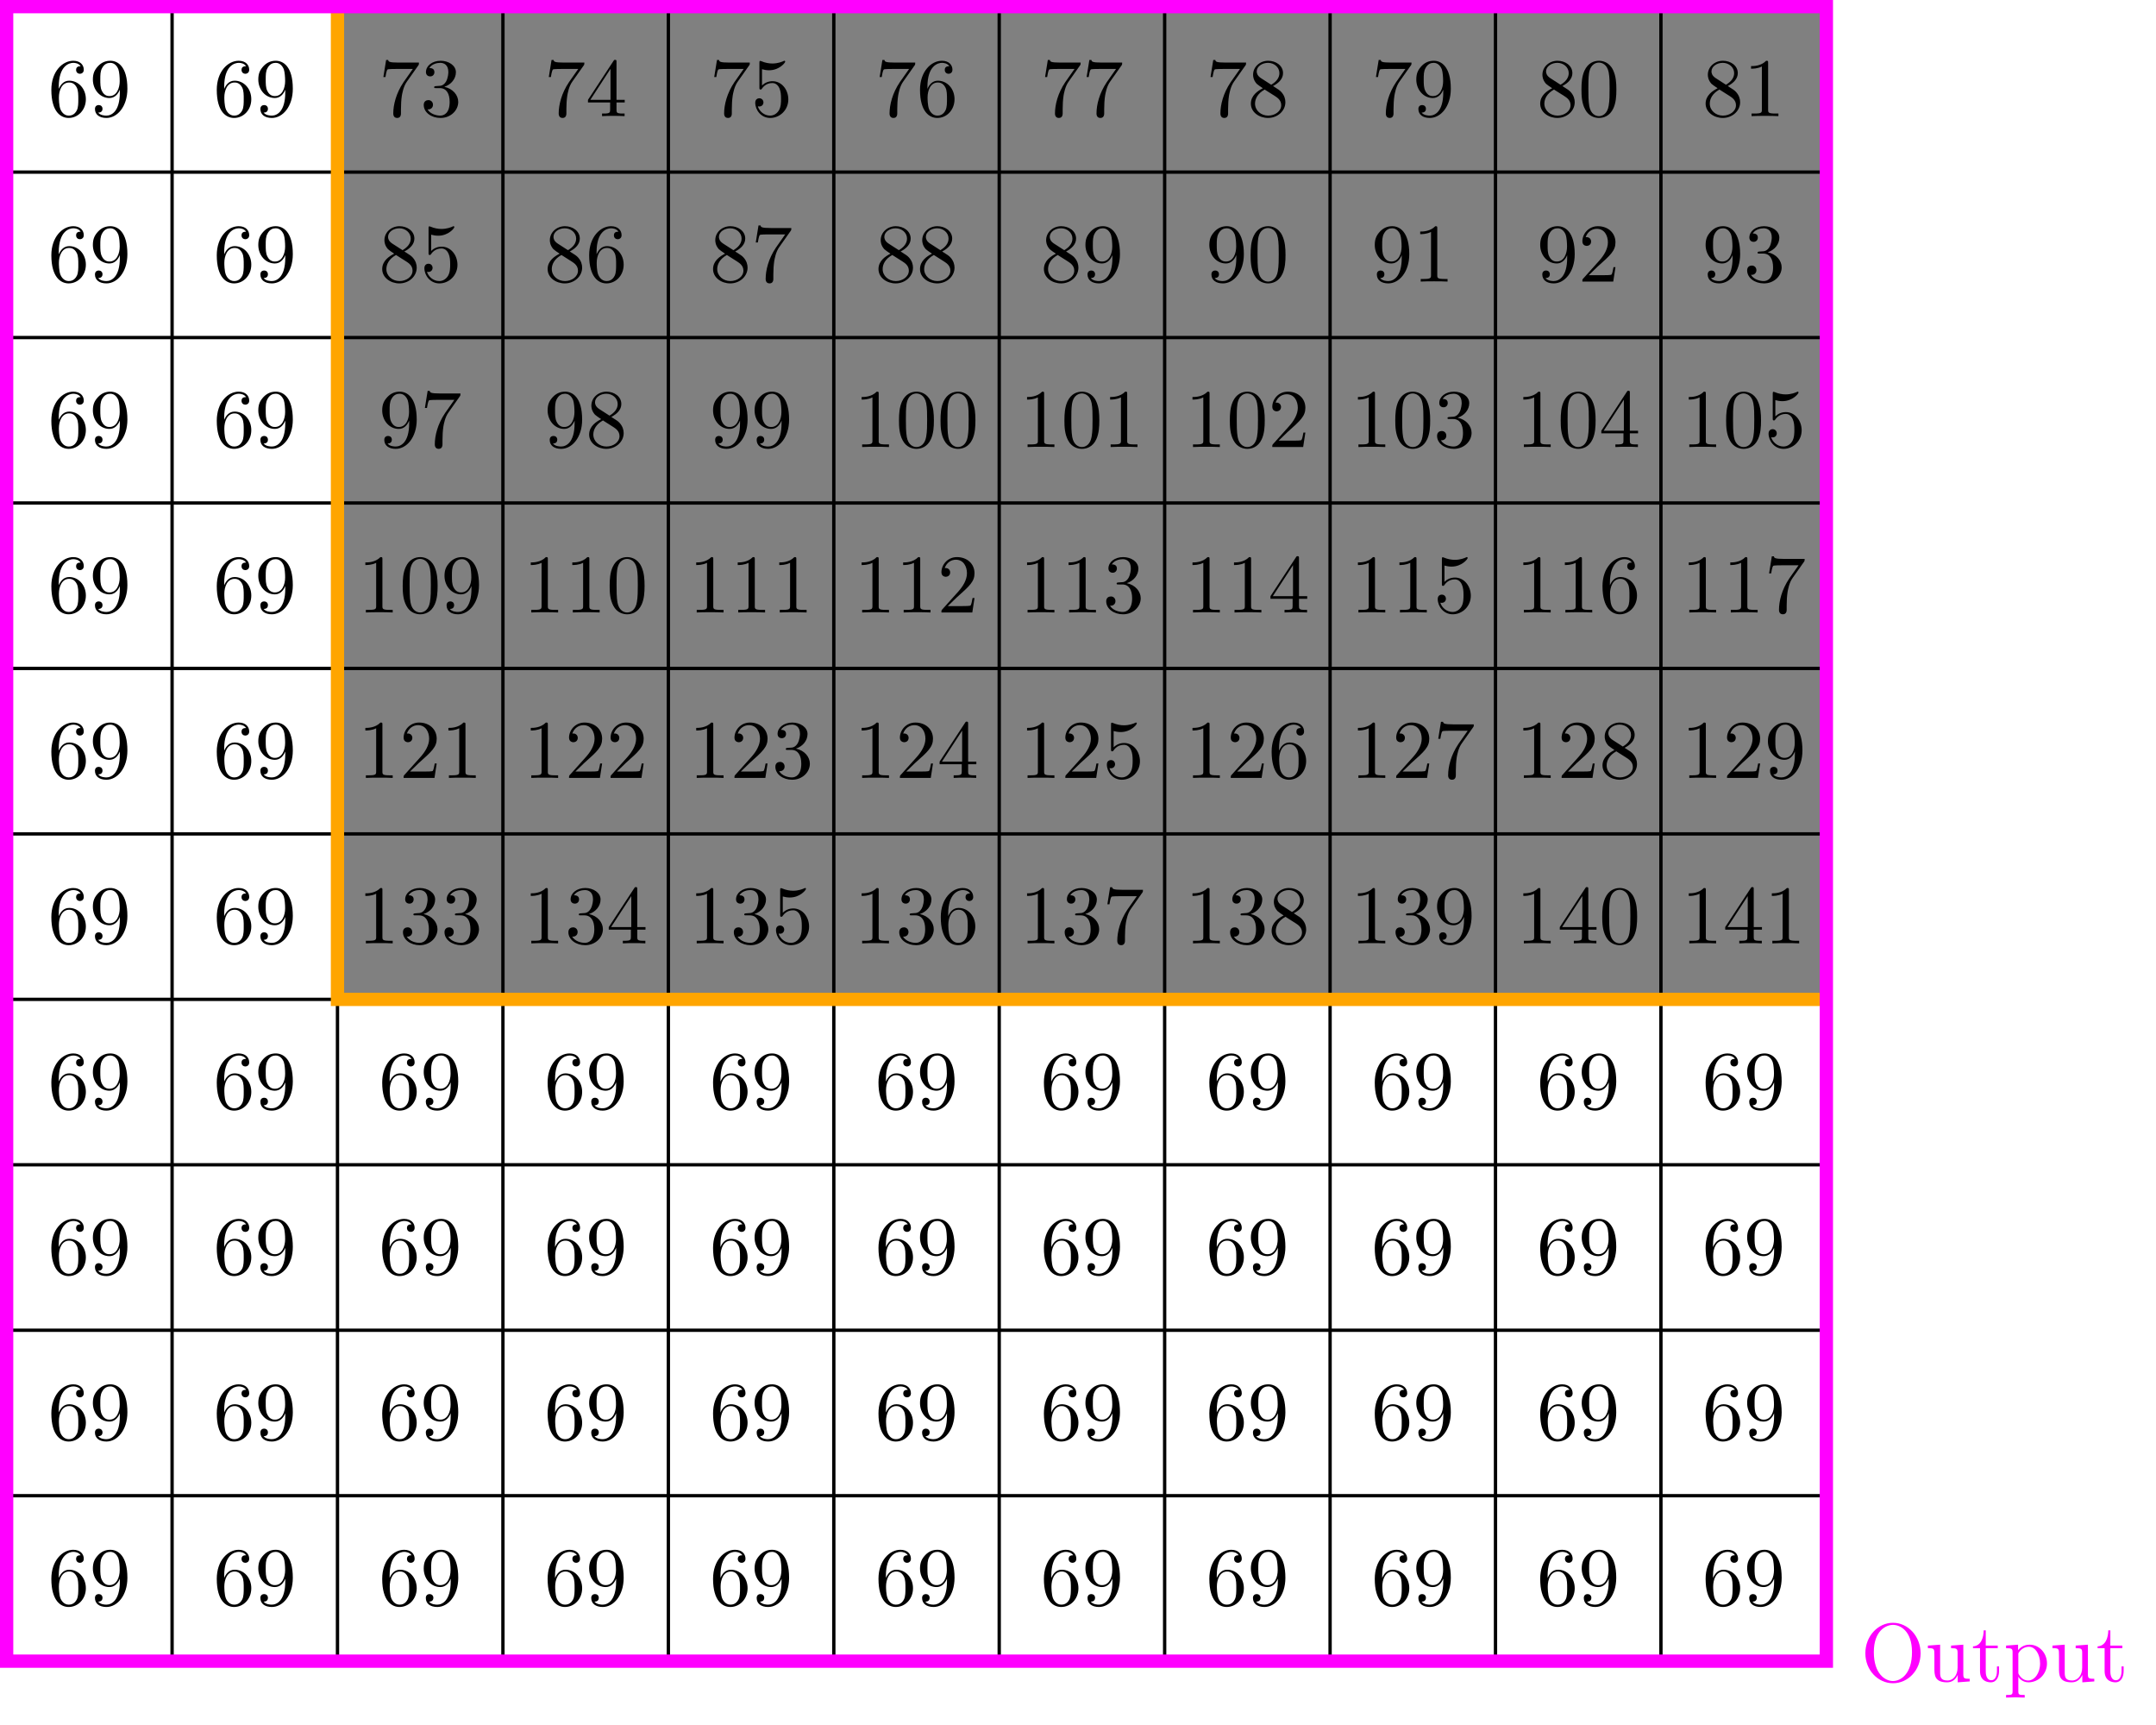
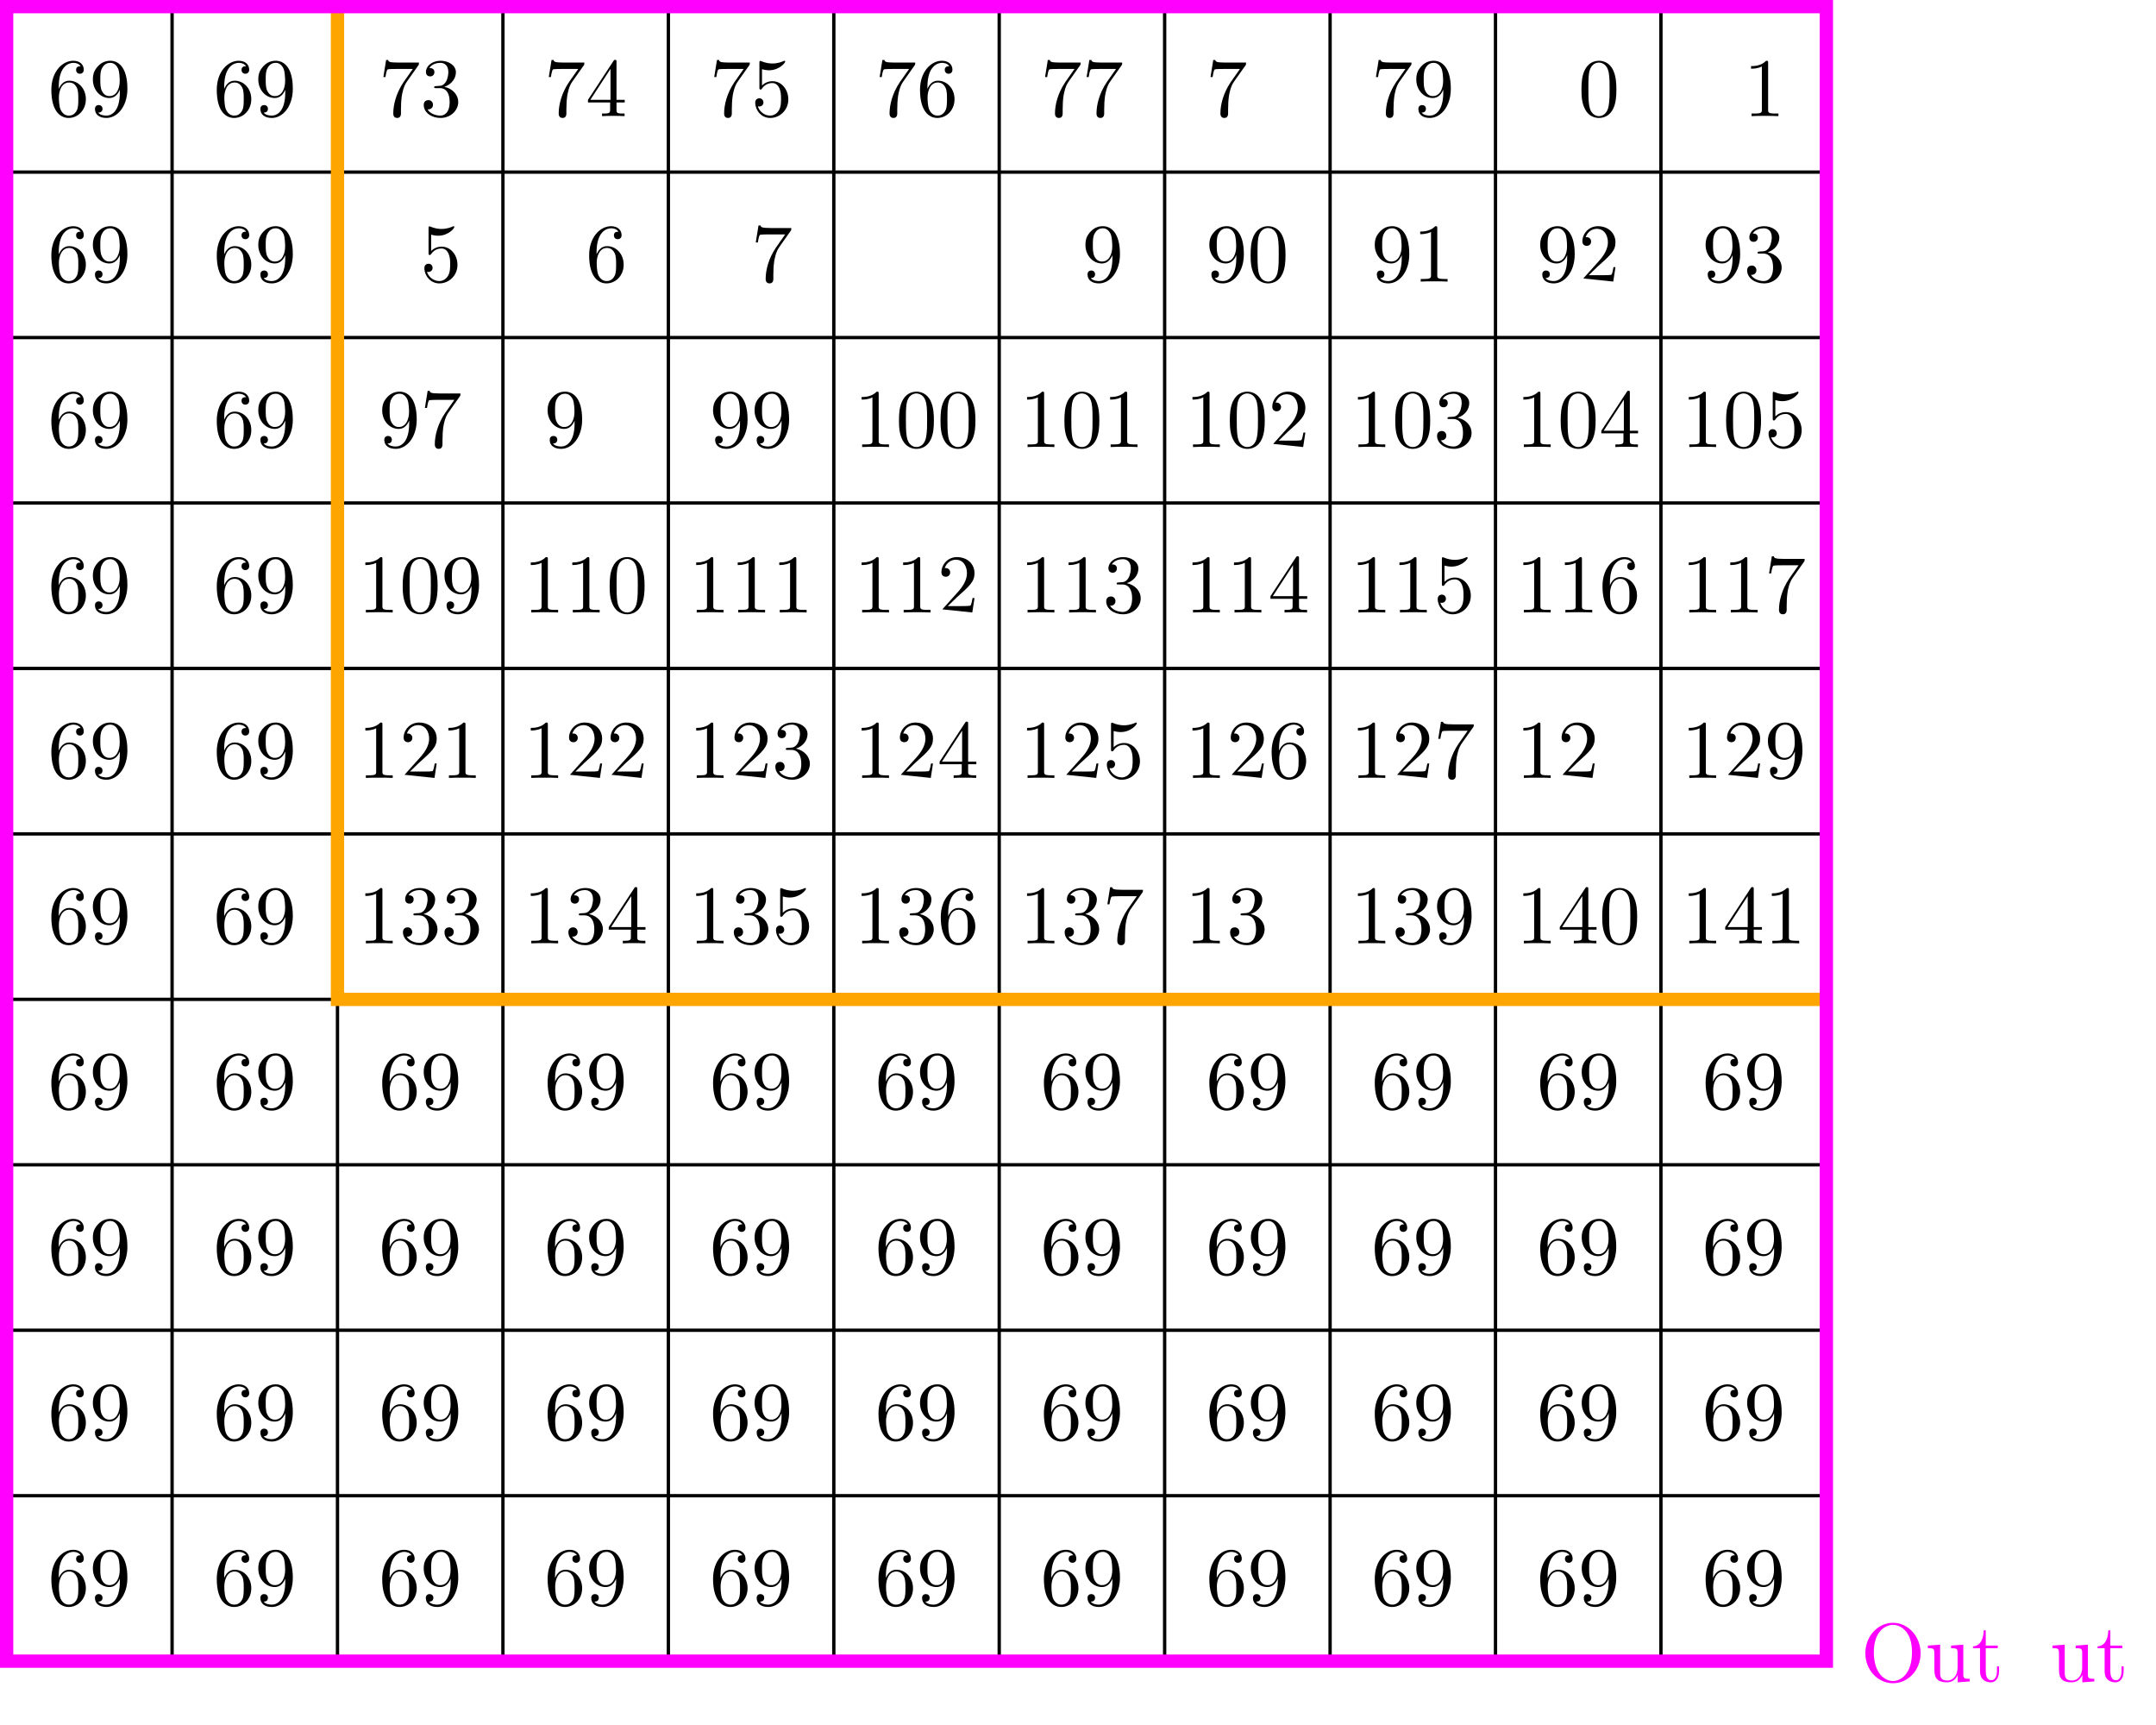
<svg xmlns="http://www.w3.org/2000/svg" xmlns:xlink="http://www.w3.org/1999/xlink" width="258.604pt" height="206.914pt" viewBox="0 0 258.604 206.914" version="1.1">
  <defs>
    <g>
      <symbol overflow="visible" id="glyph0-0">
        <path style="stroke:none;" d="" />
      </symbol>
      <symbol overflow="visible" id="glyph0-1">
        <path style="stroke:none;" d="M 7.188 -3.375 C 7.188 -5.406 5.688 -7.031 3.875 -7.031 C 2.078 -7.031 0.562 -5.438 0.562 -3.375 C 0.562 -1.328 2.094 0.219 3.875 0.219 C 5.688 0.219 7.188 -1.359 7.188 -3.375 Z M 3.875 -0.047 C 2.922 -0.047 1.578 -0.922 1.578 -3.516 C 1.578 -6.094 3.047 -6.781 3.875 -6.781 C 4.734 -6.781 6.156 -6.078 6.156 -3.516 C 6.156 -0.875 4.797 -0.047 3.875 -0.047 Z M 3.875 -0.047 " />
      </symbol>
      <symbol overflow="visible" id="glyph0-2">
        <path style="stroke:none;" d="M 3.891 -0.781 L 3.891 0.109 L 5.328 0 L 5.328 -0.312 C 4.641 -0.312 4.562 -0.375 4.562 -0.875 L 4.562 -4.406 L 3.094 -4.297 L 3.094 -3.984 C 3.781 -3.984 3.875 -3.922 3.875 -3.422 L 3.875 -1.656 C 3.875 -0.781 3.391 -0.109 2.656 -0.109 C 1.828 -0.109 1.781 -0.578 1.781 -1.094 L 1.781 -4.406 L 0.312 -4.297 L 0.312 -3.984 C 1.094 -3.984 1.094 -3.953 1.094 -3.078 L 1.094 -1.578 C 1.094 -0.797 1.094 0.109 2.609 0.109 C 3.172 0.109 3.609 -0.172 3.891 -0.781 Z M 3.891 -0.781 " />
      </symbol>
      <symbol overflow="visible" id="glyph0-3">
        <path style="stroke:none;" d="M 1.719 -3.984 L 3.156 -3.984 L 3.156 -4.297 L 1.719 -4.297 L 1.719 -6.125 L 1.469 -6.125 C 1.469 -5.312 1.172 -4.25 0.188 -4.203 L 0.188 -3.984 L 1.031 -3.984 L 1.031 -1.234 C 1.031 -0.016 1.969 0.109 2.328 0.109 C 3.031 0.109 3.312 -0.594 3.312 -1.234 L 3.312 -1.797 L 3.062 -1.797 L 3.062 -1.25 C 3.062 -0.516 2.766 -0.141 2.391 -0.141 C 1.719 -0.141 1.719 -1.047 1.719 -1.219 Z M 1.719 -3.984 " />
      </symbol>
      <symbol overflow="visible" id="glyph0-4">
-         <path style="stroke:none;" d="M 1.719 -3.75 L 1.719 -4.406 L 0.281 -4.297 L 0.281 -3.984 C 0.984 -3.984 1.062 -3.922 1.062 -3.484 L 1.062 1.172 C 1.062 1.625 0.953 1.625 0.281 1.625 L 0.281 1.938 C 0.625 1.922 1.141 1.906 1.391 1.906 C 1.672 1.906 2.172 1.922 2.516 1.938 L 2.516 1.625 C 1.859 1.625 1.75 1.625 1.75 1.172 L 1.75 -0.594 C 1.797 -0.422 2.219 0.109 2.969 0.109 C 4.156 0.109 5.188 -0.875 5.188 -2.156 C 5.188 -3.422 4.234 -4.406 3.109 -4.406 C 2.328 -4.406 1.906 -3.969 1.719 -3.75 Z M 1.75 -1.141 L 1.75 -3.359 C 2.031 -3.875 2.516 -4.156 3.031 -4.156 C 3.766 -4.156 4.359 -3.281 4.359 -2.156 C 4.359 -0.953 3.672 -0.109 2.938 -0.109 C 2.531 -0.109 2.156 -0.312 1.891 -0.719 C 1.75 -0.922 1.75 -0.938 1.75 -1.141 Z M 1.75 -1.141 " />
-       </symbol>
+         </symbol>
      <symbol overflow="visible" id="glyph0-5">
        <path style="stroke:none;" d="M 1.312 -3.266 L 1.312 -3.516 C 1.312 -6.031 2.547 -6.391 3.062 -6.391 C 3.297 -6.391 3.719 -6.328 3.938 -5.984 C 3.781 -5.984 3.391 -5.984 3.391 -5.547 C 3.391 -5.234 3.625 -5.078 3.844 -5.078 C 4 -5.078 4.312 -5.172 4.312 -5.562 C 4.312 -6.156 3.875 -6.641 3.047 -6.641 C 1.766 -6.641 0.422 -5.359 0.422 -3.156 C 0.422 -0.484 1.578 0.219 2.5 0.219 C 3.609 0.219 4.562 -0.719 4.562 -2.031 C 4.562 -3.297 3.672 -4.25 2.562 -4.25 C 1.891 -4.25 1.516 -3.75 1.312 -3.266 Z M 2.5 -0.062 C 1.875 -0.062 1.578 -0.656 1.516 -0.812 C 1.328 -1.281 1.328 -2.078 1.328 -2.25 C 1.328 -3.031 1.656 -4.031 2.547 -4.031 C 2.719 -4.031 3.172 -4.031 3.484 -3.406 C 3.656 -3.047 3.656 -2.531 3.656 -2.047 C 3.656 -1.562 3.656 -1.062 3.484 -0.703 C 3.188 -0.109 2.734 -0.062 2.5 -0.062 Z M 2.5 -0.062 " />
      </symbol>
      <symbol overflow="visible" id="glyph0-6">
        <path style="stroke:none;" d="M 3.656 -3.172 L 3.656 -2.844 C 3.656 -0.516 2.625 -0.062 2.047 -0.062 C 1.875 -0.062 1.328 -0.078 1.062 -0.422 C 1.5 -0.422 1.578 -0.703 1.578 -0.875 C 1.578 -1.188 1.344 -1.328 1.125 -1.328 C 0.969 -1.328 0.672 -1.25 0.672 -0.859 C 0.672 -0.188 1.203 0.219 2.047 0.219 C 3.344 0.219 4.562 -1.141 4.562 -3.281 C 4.562 -5.969 3.406 -6.641 2.516 -6.641 C 1.969 -6.641 1.484 -6.453 1.062 -6.016 C 0.641 -5.562 0.422 -5.141 0.422 -4.391 C 0.422 -3.156 1.297 -2.172 2.406 -2.172 C 3.016 -2.172 3.422 -2.594 3.656 -3.172 Z M 2.422 -2.406 C 2.266 -2.406 1.797 -2.406 1.5 -3.031 C 1.312 -3.406 1.312 -3.891 1.312 -4.391 C 1.312 -4.922 1.312 -5.391 1.531 -5.766 C 1.797 -6.266 2.172 -6.391 2.516 -6.391 C 2.984 -6.391 3.312 -6.047 3.484 -5.609 C 3.594 -5.281 3.641 -4.656 3.641 -4.203 C 3.641 -3.375 3.297 -2.406 2.422 -2.406 Z M 2.422 -2.406 " />
      </symbol>
      <symbol overflow="visible" id="glyph0-7">
        <path style="stroke:none;" d="M 4.75 -6.078 C 4.828 -6.188 4.828 -6.203 4.828 -6.422 L 2.406 -6.422 C 1.203 -6.422 1.172 -6.547 1.141 -6.734 L 0.891 -6.734 L 0.562 -4.688 L 0.812 -4.688 C 0.844 -4.844 0.922 -5.469 1.062 -5.594 C 1.125 -5.656 1.906 -5.656 2.031 -5.656 L 4.094 -5.656 C 3.984 -5.5 3.203 -4.406 2.984 -4.078 C 2.078 -2.734 1.75 -1.344 1.75 -0.328 C 1.75 -0.234 1.75 0.219 2.219 0.219 C 2.672 0.219 2.672 -0.234 2.672 -0.328 L 2.672 -0.844 C 2.672 -1.391 2.703 -1.938 2.781 -2.469 C 2.828 -2.703 2.953 -3.562 3.406 -4.172 Z M 4.75 -6.078 " />
      </symbol>
      <symbol overflow="visible" id="glyph0-8">
        <path style="stroke:none;" d="M 2.891 -3.516 C 3.703 -3.781 4.281 -4.469 4.281 -5.266 C 4.281 -6.078 3.406 -6.641 2.453 -6.641 C 1.453 -6.641 0.688 -6.047 0.688 -5.281 C 0.688 -4.953 0.906 -4.766 1.203 -4.766 C 1.5 -4.766 1.703 -4.984 1.703 -5.281 C 1.703 -5.766 1.234 -5.766 1.094 -5.766 C 1.391 -6.266 2.047 -6.391 2.406 -6.391 C 2.828 -6.391 3.375 -6.172 3.375 -5.281 C 3.375 -5.156 3.344 -4.578 3.094 -4.141 C 2.797 -3.656 2.453 -3.625 2.203 -3.625 C 2.125 -3.609 1.891 -3.594 1.812 -3.594 C 1.734 -3.578 1.672 -3.562 1.672 -3.469 C 1.672 -3.359 1.734 -3.359 1.906 -3.359 L 2.344 -3.359 C 3.156 -3.359 3.531 -2.688 3.531 -1.703 C 3.531 -0.344 2.844 -0.062 2.406 -0.062 C 1.969 -0.062 1.219 -0.234 0.875 -0.812 C 1.219 -0.766 1.531 -0.984 1.531 -1.359 C 1.531 -1.719 1.266 -1.922 0.984 -1.922 C 0.734 -1.922 0.422 -1.781 0.422 -1.344 C 0.422 -0.438 1.344 0.219 2.438 0.219 C 3.656 0.219 4.562 -0.688 4.562 -1.703 C 4.562 -2.516 3.922 -3.297 2.891 -3.516 Z M 2.891 -3.516 " />
      </symbol>
      <symbol overflow="visible" id="glyph0-9">
        <path style="stroke:none;" d="M 2.938 -1.641 L 2.938 -0.781 C 2.938 -0.422 2.906 -0.312 2.172 -0.312 L 1.969 -0.312 L 1.969 0 C 2.375 -0.031 2.891 -0.031 3.312 -0.031 C 3.734 -0.031 4.25 -0.031 4.672 0 L 4.672 -0.312 L 4.453 -0.312 C 3.719 -0.312 3.703 -0.422 3.703 -0.781 L 3.703 -1.641 L 4.688 -1.641 L 4.688 -1.953 L 3.703 -1.953 L 3.703 -6.484 C 3.703 -6.688 3.703 -6.75 3.531 -6.75 C 3.453 -6.75 3.422 -6.75 3.344 -6.625 L 0.281 -1.953 L 0.281 -1.641 Z M 2.984 -1.953 L 0.562 -1.953 L 2.984 -5.672 Z M 2.984 -1.953 " />
      </symbol>
      <symbol overflow="visible" id="glyph0-10">
        <path style="stroke:none;" d="M 4.469 -2 C 4.469 -3.188 3.656 -4.188 2.578 -4.188 C 2.109 -4.188 1.672 -4.031 1.312 -3.672 L 1.312 -5.625 C 1.516 -5.562 1.844 -5.5 2.156 -5.5 C 3.391 -5.5 4.094 -6.406 4.094 -6.531 C 4.094 -6.594 4.062 -6.641 3.984 -6.641 C 3.984 -6.641 3.953 -6.641 3.906 -6.609 C 3.703 -6.516 3.219 -6.312 2.547 -6.312 C 2.156 -6.312 1.688 -6.391 1.219 -6.594 C 1.141 -6.625 1.125 -6.625 1.109 -6.625 C 1 -6.625 1 -6.547 1 -6.391 L 1 -3.438 C 1 -3.266 1 -3.188 1.141 -3.188 C 1.219 -3.188 1.234 -3.203 1.281 -3.266 C 1.391 -3.422 1.75 -3.969 2.562 -3.969 C 3.078 -3.969 3.328 -3.516 3.406 -3.328 C 3.562 -2.953 3.594 -2.578 3.594 -2.078 C 3.594 -1.719 3.594 -1.125 3.344 -0.703 C 3.109 -0.312 2.734 -0.062 2.281 -0.062 C 1.562 -0.062 0.984 -0.594 0.812 -1.172 C 0.844 -1.172 0.875 -1.156 0.984 -1.156 C 1.312 -1.156 1.484 -1.406 1.484 -1.641 C 1.484 -1.891 1.312 -2.141 0.984 -2.141 C 0.844 -2.141 0.5 -2.062 0.5 -1.609 C 0.5 -0.75 1.188 0.219 2.297 0.219 C 3.453 0.219 4.469 -0.734 4.469 -2 Z M 4.469 -2 " />
      </symbol>
      <symbol overflow="visible" id="glyph0-11">
-         <path style="stroke:none;" d="M 1.625 -4.562 C 1.172 -4.859 1.125 -5.188 1.125 -5.359 C 1.125 -5.969 1.781 -6.391 2.484 -6.391 C 3.203 -6.391 3.844 -5.875 3.844 -5.156 C 3.844 -4.578 3.453 -4.109 2.859 -3.766 Z M 3.078 -3.609 C 3.797 -3.984 4.281 -4.5 4.281 -5.156 C 4.281 -6.078 3.406 -6.641 2.5 -6.641 C 1.5 -6.641 0.688 -5.906 0.688 -4.969 C 0.688 -4.797 0.703 -4.344 1.125 -3.875 C 1.234 -3.766 1.609 -3.516 1.859 -3.344 C 1.281 -3.047 0.422 -2.5 0.422 -1.5 C 0.422 -0.453 1.438 0.219 2.484 0.219 C 3.609 0.219 4.562 -0.609 4.562 -1.672 C 4.562 -2.031 4.453 -2.484 4.062 -2.906 C 3.875 -3.109 3.719 -3.203 3.078 -3.609 Z M 2.078 -3.188 L 3.312 -2.406 C 3.594 -2.219 4.062 -1.922 4.062 -1.312 C 4.062 -0.578 3.312 -0.062 2.5 -0.062 C 1.641 -0.062 0.922 -0.672 0.922 -1.5 C 0.922 -2.078 1.234 -2.719 2.078 -3.188 Z M 2.078 -3.188 " />
-       </symbol>
+         </symbol>
      <symbol overflow="visible" id="glyph0-12">
        <path style="stroke:none;" d="M 4.578 -3.188 C 4.578 -3.984 4.531 -4.781 4.188 -5.516 C 3.734 -6.484 2.906 -6.641 2.5 -6.641 C 1.891 -6.641 1.172 -6.375 0.75 -5.453 C 0.438 -4.766 0.391 -3.984 0.391 -3.188 C 0.391 -2.438 0.422 -1.547 0.844 -0.781 C 1.266 0.016 2 0.219 2.484 0.219 C 3.016 0.219 3.781 0.016 4.219 -0.938 C 4.531 -1.625 4.578 -2.406 4.578 -3.188 Z M 2.484 0 C 2.094 0 1.5 -0.25 1.328 -1.203 C 1.219 -1.797 1.219 -2.719 1.219 -3.312 C 1.219 -3.953 1.219 -4.609 1.297 -5.141 C 1.484 -6.328 2.234 -6.422 2.484 -6.422 C 2.812 -6.422 3.469 -6.234 3.656 -5.25 C 3.766 -4.688 3.766 -3.938 3.766 -3.312 C 3.766 -2.562 3.766 -1.891 3.656 -1.25 C 3.5 -0.297 2.938 0 2.484 0 Z M 2.484 0 " />
      </symbol>
      <symbol overflow="visible" id="glyph0-13">
        <path style="stroke:none;" d="M 2.938 -6.375 C 2.938 -6.625 2.938 -6.641 2.703 -6.641 C 2.078 -6 1.203 -6 0.891 -6 L 0.891 -5.688 C 1.094 -5.688 1.672 -5.688 2.188 -5.953 L 2.188 -0.781 C 2.188 -0.422 2.156 -0.312 1.266 -0.312 L 0.953 -0.312 L 0.953 0 C 1.297 -0.031 2.156 -0.031 2.562 -0.031 C 2.953 -0.031 3.828 -0.031 4.172 0 L 4.172 -0.312 L 3.859 -0.312 C 2.953 -0.312 2.938 -0.422 2.938 -0.781 Z M 2.938 -6.375 " />
      </symbol>
      <symbol overflow="visible" id="glyph0-14">
-         <path style="stroke:none;" d="M 1.266 -0.766 L 2.328 -1.797 C 3.875 -3.172 4.469 -3.703 4.469 -4.703 C 4.469 -5.844 3.578 -6.641 2.359 -6.641 C 1.234 -6.641 0.5 -5.719 0.5 -4.828 C 0.5 -4.281 1 -4.281 1.031 -4.281 C 1.203 -4.281 1.547 -4.391 1.547 -4.812 C 1.547 -5.062 1.359 -5.328 1.016 -5.328 C 0.938 -5.328 0.922 -5.328 0.891 -5.312 C 1.109 -5.969 1.656 -6.328 2.234 -6.328 C 3.141 -6.328 3.562 -5.516 3.562 -4.703 C 3.562 -3.906 3.078 -3.125 2.516 -2.5 L 0.609 -0.375 C 0.5 -0.266 0.5 -0.234 0.5 0 L 4.203 0 L 4.469 -1.734 L 4.234 -1.734 C 4.172 -1.438 4.109 -1 4 -0.844 C 3.938 -0.766 3.281 -0.766 3.062 -0.766 Z M 1.266 -0.766 " />
+         <path style="stroke:none;" d="M 1.266 -0.766 L 2.328 -1.797 C 3.875 -3.172 4.469 -3.703 4.469 -4.703 C 4.469 -5.844 3.578 -6.641 2.359 -6.641 C 1.234 -6.641 0.5 -5.719 0.5 -4.828 C 0.5 -4.281 1 -4.281 1.031 -4.281 C 1.203 -4.281 1.547 -4.391 1.547 -4.812 C 1.547 -5.062 1.359 -5.328 1.016 -5.328 C 0.938 -5.328 0.922 -5.328 0.891 -5.312 C 1.109 -5.969 1.656 -6.328 2.234 -6.328 C 3.141 -6.328 3.562 -5.516 3.562 -4.703 C 3.562 -3.906 3.078 -3.125 2.516 -2.5 L 0.609 -0.375 L 4.203 0 L 4.469 -1.734 L 4.234 -1.734 C 4.172 -1.438 4.109 -1 4 -0.844 C 3.938 -0.766 3.281 -0.766 3.062 -0.766 Z M 1.266 -0.766 " />
      </symbol>
    </g>
  </defs>
  <g id="surface21">
-     <path style=" stroke:none;fill-rule:nonzero;fill:rgb(50%,50%,50%);fill-opacity:1;" d="M 40.48 0.797 L 40.48 119.855 L 219.066 119.855 L 219.066 0.797 Z M 40.48 0.797 " />
    <path style="fill:none;stroke-width:0.399;stroke-linecap:butt;stroke-linejoin:miter;stroke:rgb(0%,0%,0%);stroke-opacity:1;stroke-miterlimit:10;" d="M -39.685 -119.055 L 178.584 -119.055 M -39.685 -138.899 L 178.584 -138.899 M -39.685 -158.742 L 178.584 -158.742 M -39.685 -178.582 L 178.584 -178.582 M -39.685 -198.426 L 178.584 -198.426 M -39.685 -218.27 L 178.584 -218.27 M -39.685 -238.113 L 178.584 -238.113 M -39.685 -257.953 L 178.584 -257.953 M -39.685 -277.797 L 178.584 -277.797 M -39.685 -297.641 L 178.584 -297.641 M -39.685 -317.477 L 178.584 -317.477 M -39.685 -119.055 L -39.685 -317.485 M -19.841 -119.055 L -19.841 -317.485 M -0.002 -119.055 L -0.002 -317.485 M 19.842 -119.055 L 19.842 -317.485 M 39.686 -119.055 L 39.686 -317.485 M 59.53 -119.055 L 59.53 -317.485 M 79.37 -119.055 L 79.37 -317.485 M 99.213 -119.055 L 99.213 -317.485 M 119.057 -119.055 L 119.057 -317.485 M 138.897 -119.055 L 138.897 -317.485 M 158.741 -119.055 L 158.741 -317.485 M 178.577 -119.055 L 178.577 -317.485 " transform="matrix(1,0,0,-1,40.482,-118.258)" />
    <path style="fill:none;stroke-width:1.594;stroke-linecap:butt;stroke-linejoin:miter;stroke:rgb(100%,64.799%,0%);stroke-opacity:1;stroke-miterlimit:10;" d="M -0.002 -119.059 L -0.002 -238.117 L 178.588 -238.117 " transform="matrix(1,0,0,-1,40.482,-118.258)" />
    <path style="fill:none;stroke-width:1.594;stroke-linecap:butt;stroke-linejoin:miter;stroke:rgb(100%,0%,100%);stroke-opacity:1;stroke-miterlimit:10;" d="M -39.685 -119.055 L -39.685 -317.485 L 178.584 -317.485 L 178.584 -119.055 Z M -39.685 -119.055 " transform="matrix(1,0,0,-1,40.482,-118.258)" />
    <g style="fill:rgb(100%,0%,100%);fill-opacity:1;">
      <use xlink:href="#glyph0-1" x="223.181" y="201.656" />
      <use xlink:href="#glyph0-2" x="230.93" y="201.656" />
      <use xlink:href="#glyph0-3" x="236.465" y="201.656" />
      <use xlink:href="#glyph0-4" x="240.34" y="201.656" />
      <use xlink:href="#glyph0-2" x="245.875" y="201.656" />
      <use xlink:href="#glyph0-3" x="251.41" y="201.656" />
    </g>
    <g style="fill:rgb(0%,0%,0%);fill-opacity:1;">
      <use xlink:href="#glyph0-5" x="5.737" y="13.928" />
      <use xlink:href="#glyph0-6" x="10.718" y="13.928" />
    </g>
    <g style="fill:rgb(0%,0%,0%);fill-opacity:1;">
      <use xlink:href="#glyph0-5" x="25.579" y="13.928" />
      <use xlink:href="#glyph0-6" x="30.56" y="13.928" />
    </g>
    <g style="fill:rgb(0%,0%,0%);fill-opacity:1;">
      <use xlink:href="#glyph0-7" x="45.422" y="13.928" />
      <use xlink:href="#glyph0-8" x="50.403" y="13.928" />
    </g>
    <g style="fill:rgb(0%,0%,0%);fill-opacity:1;">
      <use xlink:href="#glyph0-7" x="65.264" y="13.928" />
      <use xlink:href="#glyph0-9" x="70.245" y="13.928" />
    </g>
    <g style="fill:rgb(0%,0%,0%);fill-opacity:1;">
      <use xlink:href="#glyph0-7" x="85.107" y="13.928" />
      <use xlink:href="#glyph0-10" x="90.088" y="13.928" />
    </g>
    <g style="fill:rgb(0%,0%,0%);fill-opacity:1;">
      <use xlink:href="#glyph0-7" x="104.949" y="13.928" />
      <use xlink:href="#glyph0-5" x="109.93" y="13.928" />
    </g>
    <g style="fill:rgb(0%,0%,0%);fill-opacity:1;">
      <use xlink:href="#glyph0-7" x="124.791" y="13.928" />
      <use xlink:href="#glyph0-7" x="129.772" y="13.928" />
    </g>
    <g style="fill:rgb(0%,0%,0%);fill-opacity:1;">
      <use xlink:href="#glyph0-7" x="144.634" y="13.928" />
      <use xlink:href="#glyph0-11" x="149.615" y="13.928" />
    </g>
    <g style="fill:rgb(0%,0%,0%);fill-opacity:1;">
      <use xlink:href="#glyph0-7" x="164.476" y="13.928" />
      <use xlink:href="#glyph0-6" x="169.457" y="13.928" />
    </g>
    <g style="fill:rgb(0%,0%,0%);fill-opacity:1;">
      <use xlink:href="#glyph0-11" x="184.319" y="13.928" />
      <use xlink:href="#glyph0-12" x="189.3" y="13.928" />
    </g>
    <g style="fill:rgb(0%,0%,0%);fill-opacity:1;">
      <use xlink:href="#glyph0-11" x="204.161" y="13.928" />
      <use xlink:href="#glyph0-13" x="209.142" y="13.928" />
    </g>
    <g style="fill:rgb(0%,0%,0%);fill-opacity:1;">
      <use xlink:href="#glyph0-5" x="5.737" y="33.77" />
      <use xlink:href="#glyph0-6" x="10.718" y="33.77" />
    </g>
    <g style="fill:rgb(0%,0%,0%);fill-opacity:1;">
      <use xlink:href="#glyph0-5" x="25.579" y="33.77" />
      <use xlink:href="#glyph0-6" x="30.56" y="33.77" />
    </g>
    <g style="fill:rgb(0%,0%,0%);fill-opacity:1;">
      <use xlink:href="#glyph0-11" x="45.422" y="33.77" />
      <use xlink:href="#glyph0-10" x="50.403" y="33.77" />
    </g>
    <g style="fill:rgb(0%,0%,0%);fill-opacity:1;">
      <use xlink:href="#glyph0-11" x="65.264" y="33.77" />
      <use xlink:href="#glyph0-5" x="70.245" y="33.77" />
    </g>
    <g style="fill:rgb(0%,0%,0%);fill-opacity:1;">
      <use xlink:href="#glyph0-11" x="85.107" y="33.77" />
      <use xlink:href="#glyph0-7" x="90.088" y="33.77" />
    </g>
    <g style="fill:rgb(0%,0%,0%);fill-opacity:1;">
      <use xlink:href="#glyph0-11" x="104.949" y="33.77" />
      <use xlink:href="#glyph0-11" x="109.93" y="33.77" />
    </g>
    <g style="fill:rgb(0%,0%,0%);fill-opacity:1;">
      <use xlink:href="#glyph0-11" x="124.791" y="33.77" />
      <use xlink:href="#glyph0-6" x="129.772" y="33.77" />
    </g>
    <g style="fill:rgb(0%,0%,0%);fill-opacity:1;">
      <use xlink:href="#glyph0-6" x="144.634" y="33.77" />
      <use xlink:href="#glyph0-12" x="149.615" y="33.77" />
    </g>
    <g style="fill:rgb(0%,0%,0%);fill-opacity:1;">
      <use xlink:href="#glyph0-6" x="164.476" y="33.77" />
      <use xlink:href="#glyph0-13" x="169.457" y="33.77" />
    </g>
    <g style="fill:rgb(0%,0%,0%);fill-opacity:1;">
      <use xlink:href="#glyph0-6" x="184.319" y="33.77" />
      <use xlink:href="#glyph0-14" x="189.3" y="33.77" />
    </g>
    <g style="fill:rgb(0%,0%,0%);fill-opacity:1;">
      <use xlink:href="#glyph0-6" x="204.161" y="33.77" />
      <use xlink:href="#glyph0-8" x="209.142" y="33.77" />
    </g>
    <g style="fill:rgb(0%,0%,0%);fill-opacity:1;">
      <use xlink:href="#glyph0-5" x="5.737" y="53.613" />
      <use xlink:href="#glyph0-6" x="10.718" y="53.613" />
    </g>
    <g style="fill:rgb(0%,0%,0%);fill-opacity:1;">
      <use xlink:href="#glyph0-5" x="25.579" y="53.613" />
      <use xlink:href="#glyph0-6" x="30.56" y="53.613" />
    </g>
    <g style="fill:rgb(0%,0%,0%);fill-opacity:1;">
      <use xlink:href="#glyph0-6" x="45.422" y="53.613" />
      <use xlink:href="#glyph0-7" x="50.403" y="53.613" />
    </g>
    <g style="fill:rgb(0%,0%,0%);fill-opacity:1;">
      <use xlink:href="#glyph0-6" x="65.264" y="53.613" />
      <use xlink:href="#glyph0-11" x="70.245" y="53.613" />
    </g>
    <g style="fill:rgb(0%,0%,0%);fill-opacity:1;">
      <use xlink:href="#glyph0-6" x="85.107" y="53.613" />
      <use xlink:href="#glyph0-6" x="90.088" y="53.613" />
    </g>
    <g style="fill:rgb(0%,0%,0%);fill-opacity:1;">
      <use xlink:href="#glyph0-13" x="102.458" y="53.613" />
      <use xlink:href="#glyph0-12" x="107.439" y="53.613" />
      <use xlink:href="#glyph0-12" x="112.421" y="53.613" />
    </g>
    <g style="fill:rgb(0%,0%,0%);fill-opacity:1;">
      <use xlink:href="#glyph0-13" x="122.301" y="53.613" />
      <use xlink:href="#glyph0-12" x="127.282" y="53.613" />
      <use xlink:href="#glyph0-13" x="132.264" y="53.613" />
    </g>
    <g style="fill:rgb(0%,0%,0%);fill-opacity:1;">
      <use xlink:href="#glyph0-13" x="142.143" y="53.613" />
      <use xlink:href="#glyph0-12" x="147.124" y="53.613" />
      <use xlink:href="#glyph0-14" x="152.106" y="53.613" />
    </g>
    <g style="fill:rgb(0%,0%,0%);fill-opacity:1;">
      <use xlink:href="#glyph0-13" x="161.986" y="53.613" />
      <use xlink:href="#glyph0-12" x="166.967" y="53.613" />
      <use xlink:href="#glyph0-8" x="171.949" y="53.613" />
    </g>
    <g style="fill:rgb(0%,0%,0%);fill-opacity:1;">
      <use xlink:href="#glyph0-13" x="181.828" y="53.613" />
      <use xlink:href="#glyph0-12" x="186.809" y="53.613" />
      <use xlink:href="#glyph0-9" x="191.791" y="53.613" />
    </g>
    <g style="fill:rgb(0%,0%,0%);fill-opacity:1;">
      <use xlink:href="#glyph0-13" x="201.67" y="53.613" />
      <use xlink:href="#glyph0-12" x="206.651" y="53.613" />
      <use xlink:href="#glyph0-10" x="211.633" y="53.613" />
    </g>
    <g style="fill:rgb(0%,0%,0%);fill-opacity:1;">
      <use xlink:href="#glyph0-5" x="5.737" y="73.455" />
      <use xlink:href="#glyph0-6" x="10.718" y="73.455" />
    </g>
    <g style="fill:rgb(0%,0%,0%);fill-opacity:1;">
      <use xlink:href="#glyph0-5" x="25.579" y="73.455" />
      <use xlink:href="#glyph0-6" x="30.56" y="73.455" />
    </g>
    <g style="fill:rgb(0%,0%,0%);fill-opacity:1;">
      <use xlink:href="#glyph0-13" x="42.931" y="73.455" />
      <use xlink:href="#glyph0-12" x="47.912" y="73.455" />
      <use xlink:href="#glyph0-6" x="52.894" y="73.455" />
    </g>
    <g style="fill:rgb(0%,0%,0%);fill-opacity:1;">
      <use xlink:href="#glyph0-13" x="62.773" y="73.455" />
      <use xlink:href="#glyph0-13" x="67.754" y="73.455" />
      <use xlink:href="#glyph0-12" x="72.736" y="73.455" />
    </g>
    <g style="fill:rgb(0%,0%,0%);fill-opacity:1;">
      <use xlink:href="#glyph0-13" x="82.616" y="73.455" />
      <use xlink:href="#glyph0-13" x="87.597" y="73.455" />
      <use xlink:href="#glyph0-13" x="92.579" y="73.455" />
    </g>
    <g style="fill:rgb(0%,0%,0%);fill-opacity:1;">
      <use xlink:href="#glyph0-13" x="102.458" y="73.455" />
      <use xlink:href="#glyph0-13" x="107.439" y="73.455" />
      <use xlink:href="#glyph0-14" x="112.421" y="73.455" />
    </g>
    <g style="fill:rgb(0%,0%,0%);fill-opacity:1;">
      <use xlink:href="#glyph0-13" x="122.301" y="73.455" />
      <use xlink:href="#glyph0-13" x="127.282" y="73.455" />
      <use xlink:href="#glyph0-8" x="132.264" y="73.455" />
    </g>
    <g style="fill:rgb(0%,0%,0%);fill-opacity:1;">
      <use xlink:href="#glyph0-13" x="142.143" y="73.455" />
      <use xlink:href="#glyph0-13" x="147.124" y="73.455" />
      <use xlink:href="#glyph0-9" x="152.106" y="73.455" />
    </g>
    <g style="fill:rgb(0%,0%,0%);fill-opacity:1;">
      <use xlink:href="#glyph0-13" x="161.986" y="73.455" />
      <use xlink:href="#glyph0-13" x="166.967" y="73.455" />
      <use xlink:href="#glyph0-10" x="171.949" y="73.455" />
    </g>
    <g style="fill:rgb(0%,0%,0%);fill-opacity:1;">
      <use xlink:href="#glyph0-13" x="181.828" y="73.455" />
      <use xlink:href="#glyph0-13" x="186.809" y="73.455" />
      <use xlink:href="#glyph0-5" x="191.791" y="73.455" />
    </g>
    <g style="fill:rgb(0%,0%,0%);fill-opacity:1;">
      <use xlink:href="#glyph0-13" x="201.67" y="73.455" />
      <use xlink:href="#glyph0-13" x="206.651" y="73.455" />
      <use xlink:href="#glyph0-7" x="211.633" y="73.455" />
    </g>
    <g style="fill:rgb(0%,0%,0%);fill-opacity:1;">
      <use xlink:href="#glyph0-5" x="5.737" y="93.298" />
      <use xlink:href="#glyph0-6" x="10.718" y="93.298" />
    </g>
    <g style="fill:rgb(0%,0%,0%);fill-opacity:1;">
      <use xlink:href="#glyph0-5" x="25.579" y="93.298" />
      <use xlink:href="#glyph0-6" x="30.56" y="93.298" />
    </g>
    <g style="fill:rgb(0%,0%,0%);fill-opacity:1;">
      <use xlink:href="#glyph0-13" x="42.931" y="93.298" />
      <use xlink:href="#glyph0-14" x="47.912" y="93.298" />
      <use xlink:href="#glyph0-13" x="52.894" y="93.298" />
    </g>
    <g style="fill:rgb(0%,0%,0%);fill-opacity:1;">
      <use xlink:href="#glyph0-13" x="62.773" y="93.298" />
      <use xlink:href="#glyph0-14" x="67.754" y="93.298" />
      <use xlink:href="#glyph0-14" x="72.736" y="93.298" />
    </g>
    <g style="fill:rgb(0%,0%,0%);fill-opacity:1;">
      <use xlink:href="#glyph0-13" x="82.616" y="93.298" />
      <use xlink:href="#glyph0-14" x="87.597" y="93.298" />
      <use xlink:href="#glyph0-8" x="92.579" y="93.298" />
    </g>
    <g style="fill:rgb(0%,0%,0%);fill-opacity:1;">
      <use xlink:href="#glyph0-13" x="102.458" y="93.298" />
      <use xlink:href="#glyph0-14" x="107.439" y="93.298" />
      <use xlink:href="#glyph0-9" x="112.421" y="93.298" />
    </g>
    <g style="fill:rgb(0%,0%,0%);fill-opacity:1;">
      <use xlink:href="#glyph0-13" x="122.301" y="93.298" />
      <use xlink:href="#glyph0-14" x="127.282" y="93.298" />
      <use xlink:href="#glyph0-10" x="132.264" y="93.298" />
    </g>
    <g style="fill:rgb(0%,0%,0%);fill-opacity:1;">
      <use xlink:href="#glyph0-13" x="142.143" y="93.298" />
      <use xlink:href="#glyph0-14" x="147.124" y="93.298" />
      <use xlink:href="#glyph0-5" x="152.106" y="93.298" />
    </g>
    <g style="fill:rgb(0%,0%,0%);fill-opacity:1;">
      <use xlink:href="#glyph0-13" x="161.986" y="93.298" />
      <use xlink:href="#glyph0-14" x="166.967" y="93.298" />
      <use xlink:href="#glyph0-7" x="171.949" y="93.298" />
    </g>
    <g style="fill:rgb(0%,0%,0%);fill-opacity:1;">
      <use xlink:href="#glyph0-13" x="181.828" y="93.298" />
      <use xlink:href="#glyph0-14" x="186.809" y="93.298" />
      <use xlink:href="#glyph0-11" x="191.791" y="93.298" />
    </g>
    <g style="fill:rgb(0%,0%,0%);fill-opacity:1;">
      <use xlink:href="#glyph0-13" x="201.67" y="93.298" />
      <use xlink:href="#glyph0-14" x="206.651" y="93.298" />
      <use xlink:href="#glyph0-6" x="211.633" y="93.298" />
    </g>
    <g style="fill:rgb(0%,0%,0%);fill-opacity:1;">
      <use xlink:href="#glyph0-5" x="5.737" y="113.14" />
      <use xlink:href="#glyph0-6" x="10.718" y="113.14" />
    </g>
    <g style="fill:rgb(0%,0%,0%);fill-opacity:1;">
      <use xlink:href="#glyph0-5" x="25.579" y="113.14" />
      <use xlink:href="#glyph0-6" x="30.56" y="113.14" />
    </g>
    <g style="fill:rgb(0%,0%,0%);fill-opacity:1;">
      <use xlink:href="#glyph0-13" x="42.931" y="113.14" />
      <use xlink:href="#glyph0-8" x="47.912" y="113.14" />
      <use xlink:href="#glyph0-8" x="52.894" y="113.14" />
    </g>
    <g style="fill:rgb(0%,0%,0%);fill-opacity:1;">
      <use xlink:href="#glyph0-13" x="62.773" y="113.14" />
      <use xlink:href="#glyph0-8" x="67.754" y="113.14" />
      <use xlink:href="#glyph0-9" x="72.736" y="113.14" />
    </g>
    <g style="fill:rgb(0%,0%,0%);fill-opacity:1;">
      <use xlink:href="#glyph0-13" x="82.616" y="113.14" />
      <use xlink:href="#glyph0-8" x="87.597" y="113.14" />
      <use xlink:href="#glyph0-10" x="92.579" y="113.14" />
    </g>
    <g style="fill:rgb(0%,0%,0%);fill-opacity:1;">
      <use xlink:href="#glyph0-13" x="102.458" y="113.14" />
      <use xlink:href="#glyph0-8" x="107.439" y="113.14" />
      <use xlink:href="#glyph0-5" x="112.421" y="113.14" />
    </g>
    <g style="fill:rgb(0%,0%,0%);fill-opacity:1;">
      <use xlink:href="#glyph0-13" x="122.301" y="113.14" />
      <use xlink:href="#glyph0-8" x="127.282" y="113.14" />
      <use xlink:href="#glyph0-7" x="132.264" y="113.14" />
    </g>
    <g style="fill:rgb(0%,0%,0%);fill-opacity:1;">
      <use xlink:href="#glyph0-13" x="142.143" y="113.14" />
      <use xlink:href="#glyph0-8" x="147.124" y="113.14" />
      <use xlink:href="#glyph0-11" x="152.106" y="113.14" />
    </g>
    <g style="fill:rgb(0%,0%,0%);fill-opacity:1;">
      <use xlink:href="#glyph0-13" x="161.986" y="113.14" />
      <use xlink:href="#glyph0-8" x="166.967" y="113.14" />
      <use xlink:href="#glyph0-6" x="171.949" y="113.14" />
    </g>
    <g style="fill:rgb(0%,0%,0%);fill-opacity:1;">
      <use xlink:href="#glyph0-13" x="181.828" y="113.14" />
      <use xlink:href="#glyph0-9" x="186.809" y="113.14" />
      <use xlink:href="#glyph0-12" x="191.791" y="113.14" />
    </g>
    <g style="fill:rgb(0%,0%,0%);fill-opacity:1;">
      <use xlink:href="#glyph0-13" x="201.67" y="113.14" />
      <use xlink:href="#glyph0-9" x="206.651" y="113.14" />
      <use xlink:href="#glyph0-13" x="211.633" y="113.14" />
    </g>
    <g style="fill:rgb(0%,0%,0%);fill-opacity:1;">
      <use xlink:href="#glyph0-5" x="5.737" y="132.982" />
      <use xlink:href="#glyph0-6" x="10.718" y="132.982" />
    </g>
    <g style="fill:rgb(0%,0%,0%);fill-opacity:1;">
      <use xlink:href="#glyph0-5" x="25.579" y="132.982" />
      <use xlink:href="#glyph0-6" x="30.56" y="132.982" />
    </g>
    <g style="fill:rgb(0%,0%,0%);fill-opacity:1;">
      <use xlink:href="#glyph0-5" x="45.422" y="132.982" />
      <use xlink:href="#glyph0-6" x="50.403" y="132.982" />
    </g>
    <g style="fill:rgb(0%,0%,0%);fill-opacity:1;">
      <use xlink:href="#glyph0-5" x="65.264" y="132.982" />
      <use xlink:href="#glyph0-6" x="70.245" y="132.982" />
    </g>
    <g style="fill:rgb(0%,0%,0%);fill-opacity:1;">
      <use xlink:href="#glyph0-5" x="85.107" y="132.982" />
      <use xlink:href="#glyph0-6" x="90.088" y="132.982" />
    </g>
    <g style="fill:rgb(0%,0%,0%);fill-opacity:1;">
      <use xlink:href="#glyph0-5" x="104.949" y="132.982" />
      <use xlink:href="#glyph0-6" x="109.93" y="132.982" />
    </g>
    <g style="fill:rgb(0%,0%,0%);fill-opacity:1;">
      <use xlink:href="#glyph0-5" x="124.791" y="132.982" />
      <use xlink:href="#glyph0-6" x="129.772" y="132.982" />
    </g>
    <g style="fill:rgb(0%,0%,0%);fill-opacity:1;">
      <use xlink:href="#glyph0-5" x="144.634" y="132.982" />
      <use xlink:href="#glyph0-6" x="149.615" y="132.982" />
    </g>
    <g style="fill:rgb(0%,0%,0%);fill-opacity:1;">
      <use xlink:href="#glyph0-5" x="164.476" y="132.982" />
      <use xlink:href="#glyph0-6" x="169.457" y="132.982" />
    </g>
    <g style="fill:rgb(0%,0%,0%);fill-opacity:1;">
      <use xlink:href="#glyph0-5" x="184.319" y="132.982" />
      <use xlink:href="#glyph0-6" x="189.3" y="132.982" />
    </g>
    <g style="fill:rgb(0%,0%,0%);fill-opacity:1;">
      <use xlink:href="#glyph0-5" x="204.161" y="132.982" />
      <use xlink:href="#glyph0-6" x="209.142" y="132.982" />
    </g>
    <g style="fill:rgb(0%,0%,0%);fill-opacity:1;">
      <use xlink:href="#glyph0-5" x="5.737" y="152.825" />
      <use xlink:href="#glyph0-6" x="10.718" y="152.825" />
    </g>
    <g style="fill:rgb(0%,0%,0%);fill-opacity:1;">
      <use xlink:href="#glyph0-5" x="25.579" y="152.825" />
      <use xlink:href="#glyph0-6" x="30.56" y="152.825" />
    </g>
    <g style="fill:rgb(0%,0%,0%);fill-opacity:1;">
      <use xlink:href="#glyph0-5" x="45.422" y="152.825" />
      <use xlink:href="#glyph0-6" x="50.403" y="152.825" />
    </g>
    <g style="fill:rgb(0%,0%,0%);fill-opacity:1;">
      <use xlink:href="#glyph0-5" x="65.264" y="152.825" />
      <use xlink:href="#glyph0-6" x="70.245" y="152.825" />
    </g>
    <g style="fill:rgb(0%,0%,0%);fill-opacity:1;">
      <use xlink:href="#glyph0-5" x="85.107" y="152.825" />
      <use xlink:href="#glyph0-6" x="90.088" y="152.825" />
    </g>
    <g style="fill:rgb(0%,0%,0%);fill-opacity:1;">
      <use xlink:href="#glyph0-5" x="104.949" y="152.825" />
      <use xlink:href="#glyph0-6" x="109.93" y="152.825" />
    </g>
    <g style="fill:rgb(0%,0%,0%);fill-opacity:1;">
      <use xlink:href="#glyph0-5" x="124.791" y="152.825" />
      <use xlink:href="#glyph0-6" x="129.772" y="152.825" />
    </g>
    <g style="fill:rgb(0%,0%,0%);fill-opacity:1;">
      <use xlink:href="#glyph0-5" x="144.634" y="152.825" />
      <use xlink:href="#glyph0-6" x="149.615" y="152.825" />
    </g>
    <g style="fill:rgb(0%,0%,0%);fill-opacity:1;">
      <use xlink:href="#glyph0-5" x="164.476" y="152.825" />
      <use xlink:href="#glyph0-6" x="169.457" y="152.825" />
    </g>
    <g style="fill:rgb(0%,0%,0%);fill-opacity:1;">
      <use xlink:href="#glyph0-5" x="184.319" y="152.825" />
      <use xlink:href="#glyph0-6" x="189.3" y="152.825" />
    </g>
    <g style="fill:rgb(0%,0%,0%);fill-opacity:1;">
      <use xlink:href="#glyph0-5" x="204.161" y="152.825" />
      <use xlink:href="#glyph0-6" x="209.142" y="152.825" />
    </g>
    <g style="fill:rgb(0%,0%,0%);fill-opacity:1;">
      <use xlink:href="#glyph0-5" x="5.737" y="172.667" />
      <use xlink:href="#glyph0-6" x="10.718" y="172.667" />
    </g>
    <g style="fill:rgb(0%,0%,0%);fill-opacity:1;">
      <use xlink:href="#glyph0-5" x="25.579" y="172.667" />
      <use xlink:href="#glyph0-6" x="30.56" y="172.667" />
    </g>
    <g style="fill:rgb(0%,0%,0%);fill-opacity:1;">
      <use xlink:href="#glyph0-5" x="45.422" y="172.667" />
      <use xlink:href="#glyph0-6" x="50.403" y="172.667" />
    </g>
    <g style="fill:rgb(0%,0%,0%);fill-opacity:1;">
      <use xlink:href="#glyph0-5" x="65.264" y="172.667" />
      <use xlink:href="#glyph0-6" x="70.245" y="172.667" />
    </g>
    <g style="fill:rgb(0%,0%,0%);fill-opacity:1;">
      <use xlink:href="#glyph0-5" x="85.107" y="172.667" />
      <use xlink:href="#glyph0-6" x="90.088" y="172.667" />
    </g>
    <g style="fill:rgb(0%,0%,0%);fill-opacity:1;">
      <use xlink:href="#glyph0-5" x="104.949" y="172.667" />
      <use xlink:href="#glyph0-6" x="109.93" y="172.667" />
    </g>
    <g style="fill:rgb(0%,0%,0%);fill-opacity:1;">
      <use xlink:href="#glyph0-5" x="124.791" y="172.667" />
      <use xlink:href="#glyph0-6" x="129.772" y="172.667" />
    </g>
    <g style="fill:rgb(0%,0%,0%);fill-opacity:1;">
      <use xlink:href="#glyph0-5" x="144.634" y="172.667" />
      <use xlink:href="#glyph0-6" x="149.615" y="172.667" />
    </g>
    <g style="fill:rgb(0%,0%,0%);fill-opacity:1;">
      <use xlink:href="#glyph0-5" x="164.476" y="172.667" />
      <use xlink:href="#glyph0-6" x="169.457" y="172.667" />
    </g>
    <g style="fill:rgb(0%,0%,0%);fill-opacity:1;">
      <use xlink:href="#glyph0-5" x="184.319" y="172.667" />
      <use xlink:href="#glyph0-6" x="189.3" y="172.667" />
    </g>
    <g style="fill:rgb(0%,0%,0%);fill-opacity:1;">
      <use xlink:href="#glyph0-5" x="204.161" y="172.667" />
      <use xlink:href="#glyph0-6" x="209.142" y="172.667" />
    </g>
    <g style="fill:rgb(0%,0%,0%);fill-opacity:1;">
      <use xlink:href="#glyph0-5" x="5.737" y="192.51" />
      <use xlink:href="#glyph0-6" x="10.718" y="192.51" />
    </g>
    <g style="fill:rgb(0%,0%,0%);fill-opacity:1;">
      <use xlink:href="#glyph0-5" x="25.579" y="192.51" />
      <use xlink:href="#glyph0-6" x="30.56" y="192.51" />
    </g>
    <g style="fill:rgb(0%,0%,0%);fill-opacity:1;">
      <use xlink:href="#glyph0-5" x="45.422" y="192.51" />
      <use xlink:href="#glyph0-6" x="50.403" y="192.51" />
    </g>
    <g style="fill:rgb(0%,0%,0%);fill-opacity:1;">
      <use xlink:href="#glyph0-5" x="65.264" y="192.51" />
      <use xlink:href="#glyph0-6" x="70.245" y="192.51" />
    </g>
    <g style="fill:rgb(0%,0%,0%);fill-opacity:1;">
      <use xlink:href="#glyph0-5" x="85.107" y="192.51" />
      <use xlink:href="#glyph0-6" x="90.088" y="192.51" />
    </g>
    <g style="fill:rgb(0%,0%,0%);fill-opacity:1;">
      <use xlink:href="#glyph0-5" x="104.949" y="192.51" />
      <use xlink:href="#glyph0-6" x="109.93" y="192.51" />
    </g>
    <g style="fill:rgb(0%,0%,0%);fill-opacity:1;">
      <use xlink:href="#glyph0-5" x="124.791" y="192.51" />
      <use xlink:href="#glyph0-6" x="129.772" y="192.51" />
    </g>
    <g style="fill:rgb(0%,0%,0%);fill-opacity:1;">
      <use xlink:href="#glyph0-5" x="144.634" y="192.51" />
      <use xlink:href="#glyph0-6" x="149.615" y="192.51" />
    </g>
    <g style="fill:rgb(0%,0%,0%);fill-opacity:1;">
      <use xlink:href="#glyph0-5" x="164.476" y="192.51" />
      <use xlink:href="#glyph0-6" x="169.457" y="192.51" />
    </g>
    <g style="fill:rgb(0%,0%,0%);fill-opacity:1;">
      <use xlink:href="#glyph0-5" x="184.319" y="192.51" />
      <use xlink:href="#glyph0-6" x="189.3" y="192.51" />
    </g>
    <g style="fill:rgb(0%,0%,0%);fill-opacity:1;">
      <use xlink:href="#glyph0-5" x="204.161" y="192.51" />
      <use xlink:href="#glyph0-6" x="209.142" y="192.51" />
    </g>
  </g>
</svg>